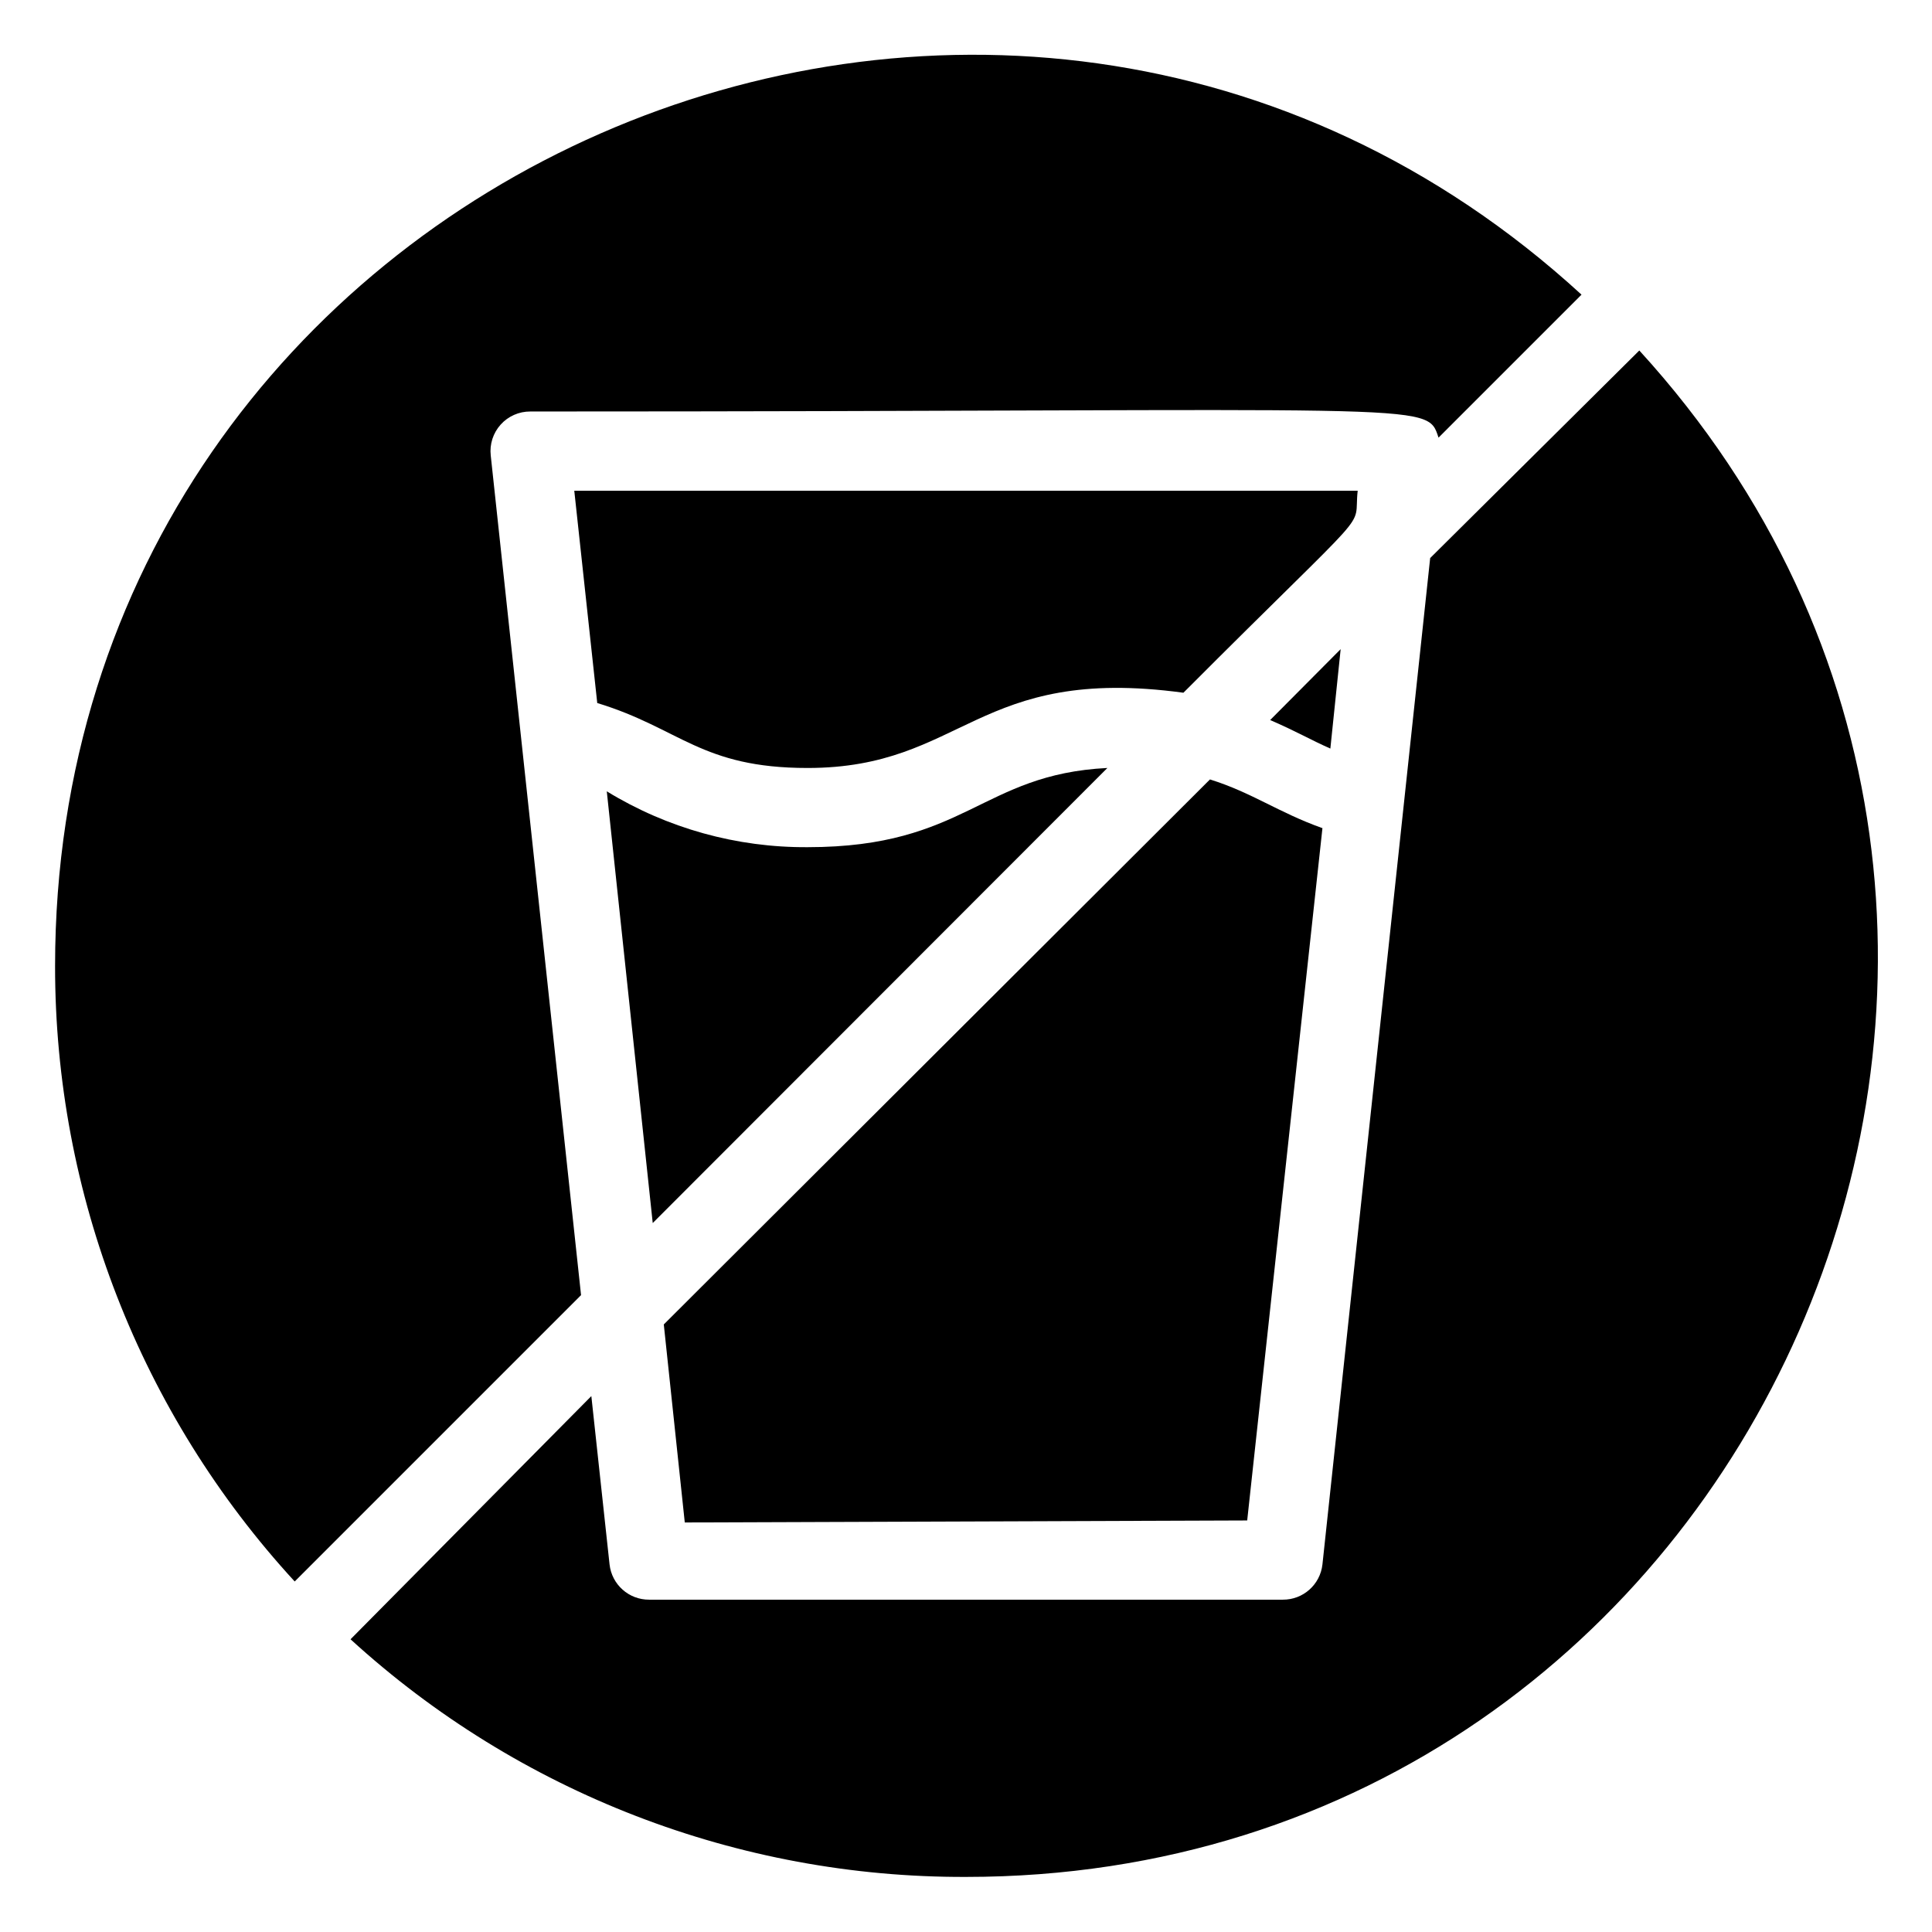
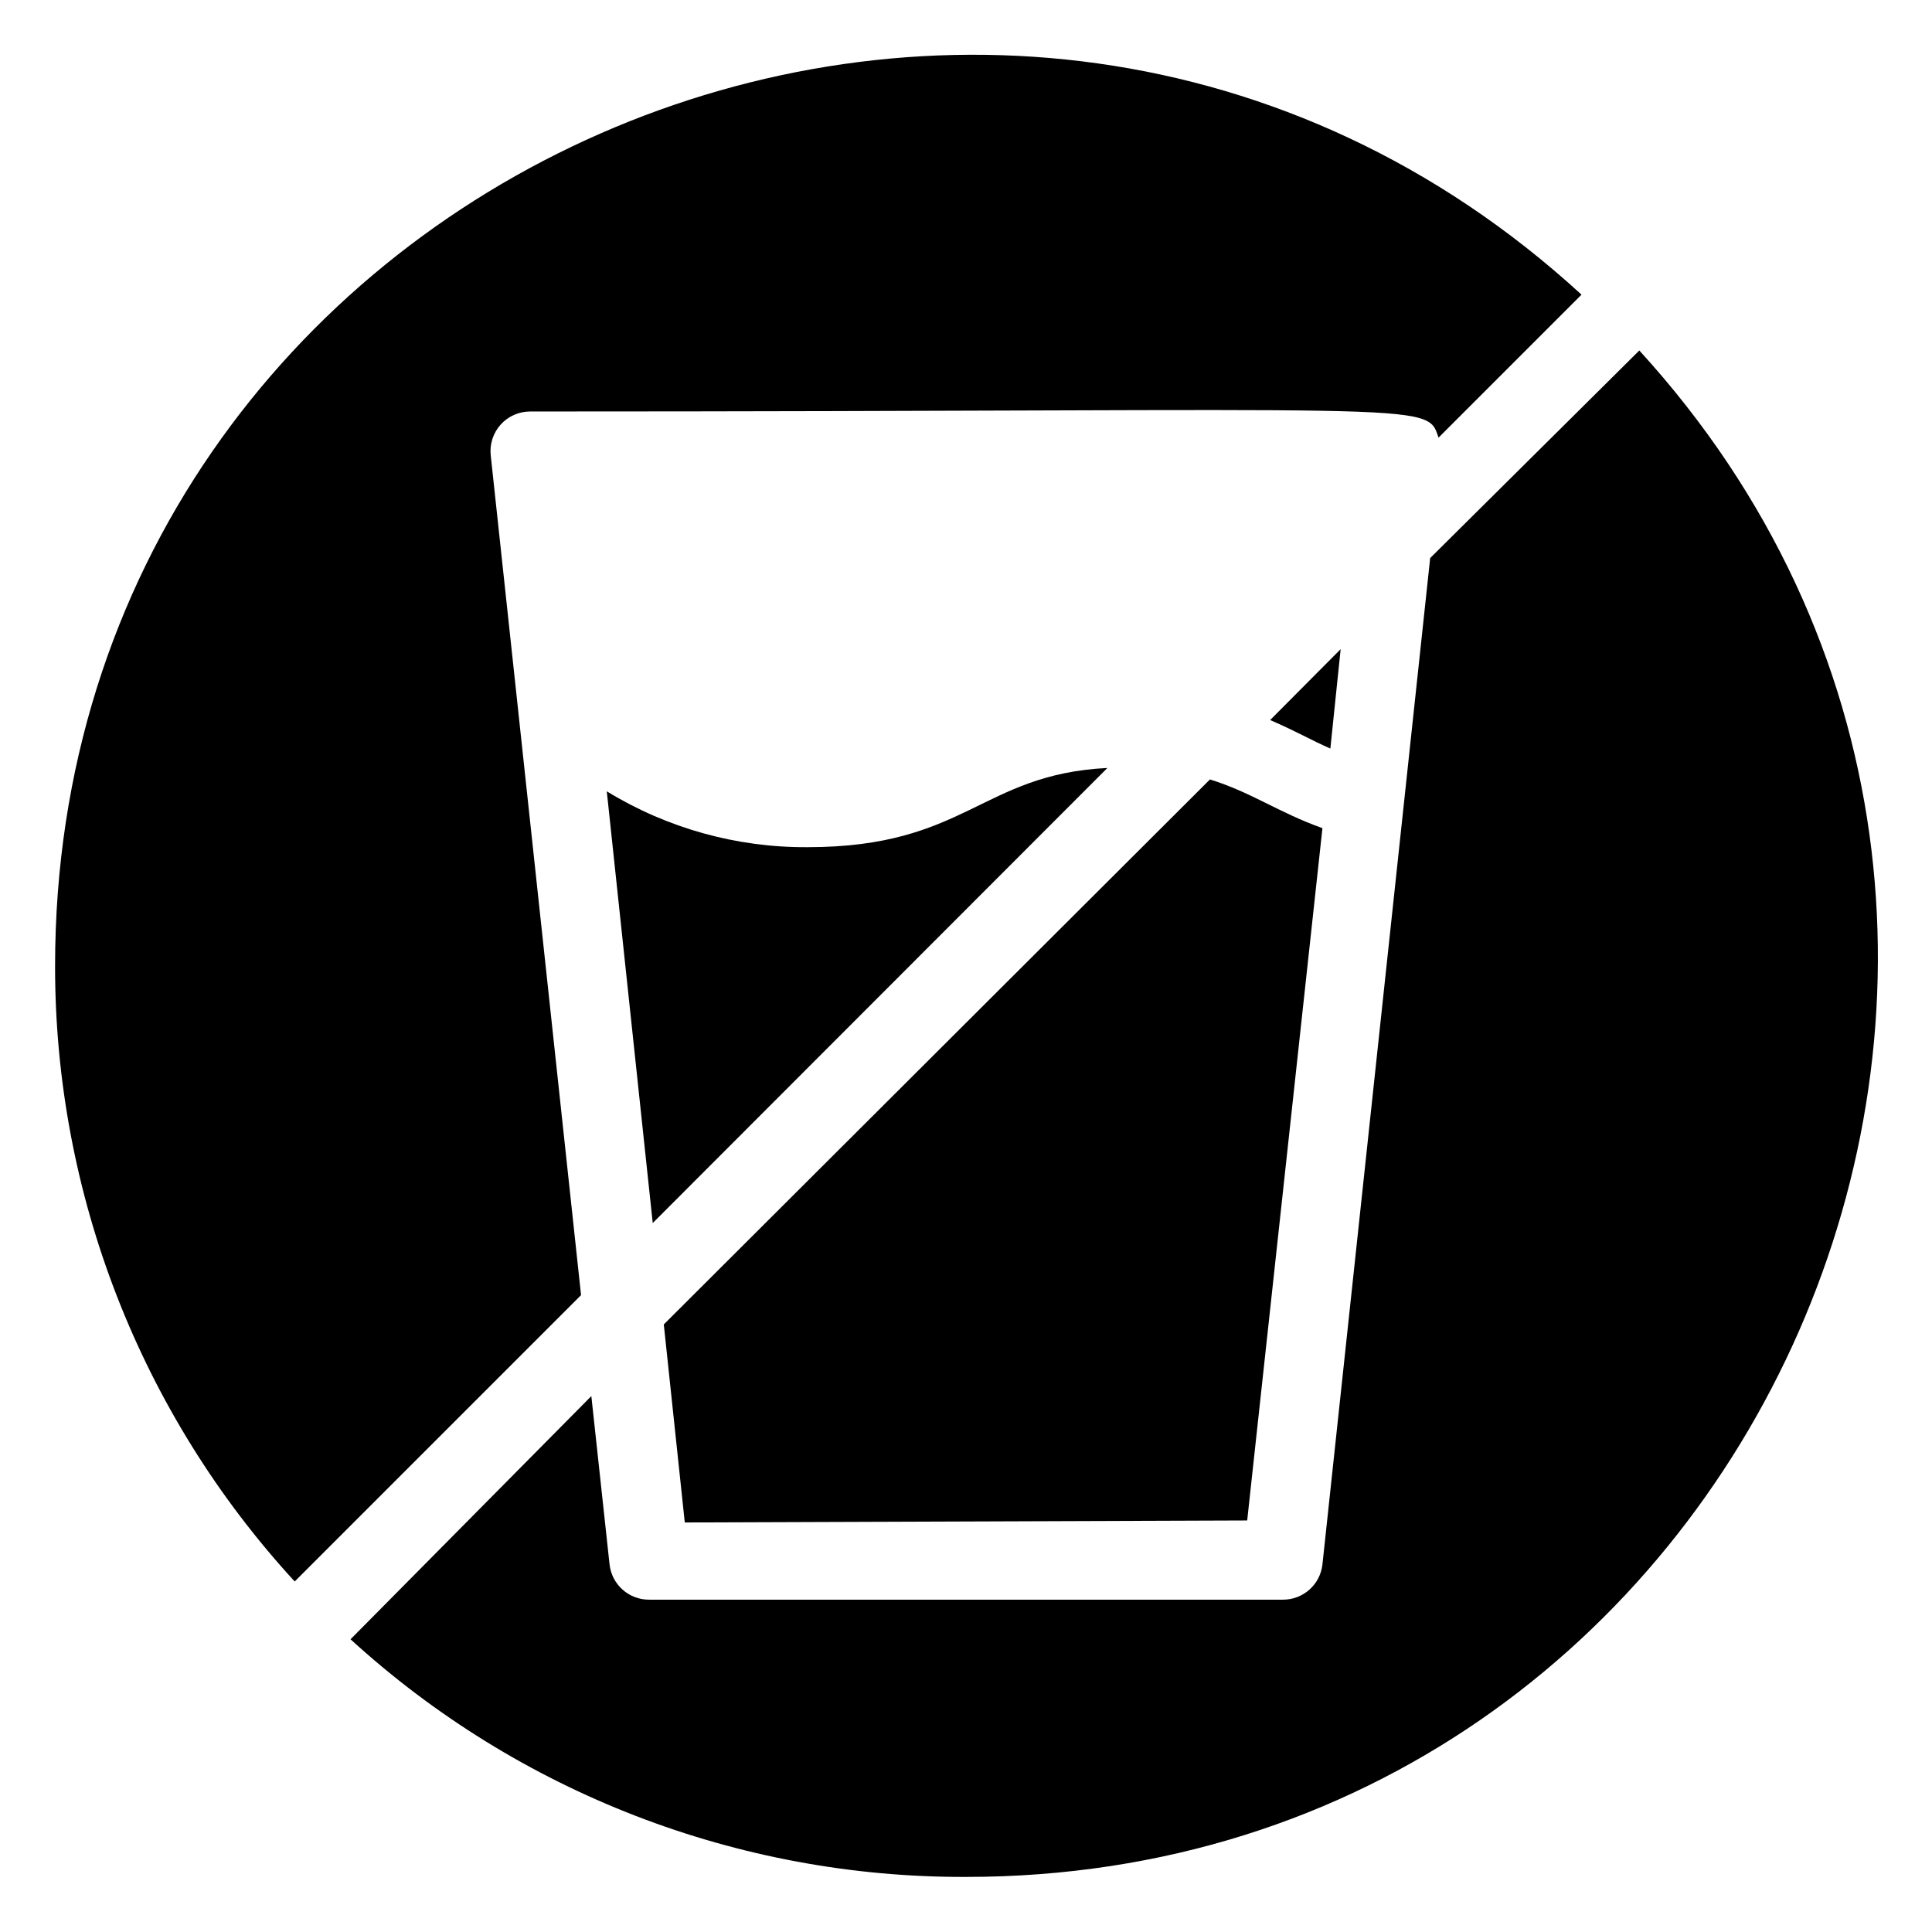
<svg xmlns="http://www.w3.org/2000/svg" fill="#000000" width="800px" height="800px" version="1.1" viewBox="144 144 512 512">
  <g>
    <path d="m358.02 368.51c-18.773 0.125-37.203-5.004-53.215-14.801l12.176 114.41 120.49-120.6c-33.48 1.68-37.469 20.992-79.453 20.992z" />
    <path d="m474.52 546.94 19.941-183.47c-11.547-4.094-18.684-9.445-29.809-12.91l-144.74 144.43 5.562 52.48z" />
    <path d="m499.29 316.03-18.684 18.789c7.242 3.148 10.496 5.144 15.953 7.559z" />
-     <path d="m503.8 274.05h-207.61l6.086 56.258c22.043 6.719 27.504 17.215 55.738 17.215 41.461 0 44.715-27.395 99.605-19.941 52.062-52.168 44.922-42.195 46.184-53.531z" />
    <path d="m274.05 264.7c-0.332-2.977 0.629-5.953 2.633-8.18 2.004-2.227 4.867-3.488 7.863-3.469 240.78 0 237.42-2.832 240.68 6.926l37.891-37.891c-153.98-141.17-404.52-32.012-404.52 177.91-0.055 60.41 22.613 118.63 63.5 163.11l75.887-75.887z" />
    <path d="m578.43 236.89-55.418 55-28.551 266.7c-0.59 5.34-5.121 9.375-10.496 9.34h-167.93c-5.375 0.035-9.906-4-10.496-9.34l-4.828-44.609-63.816 64.445c44.551 40.699 102.77 63.176 163.11 62.977 209.92 0 319.08-250.54 178.43-404.52z" />
  </g>
</svg>